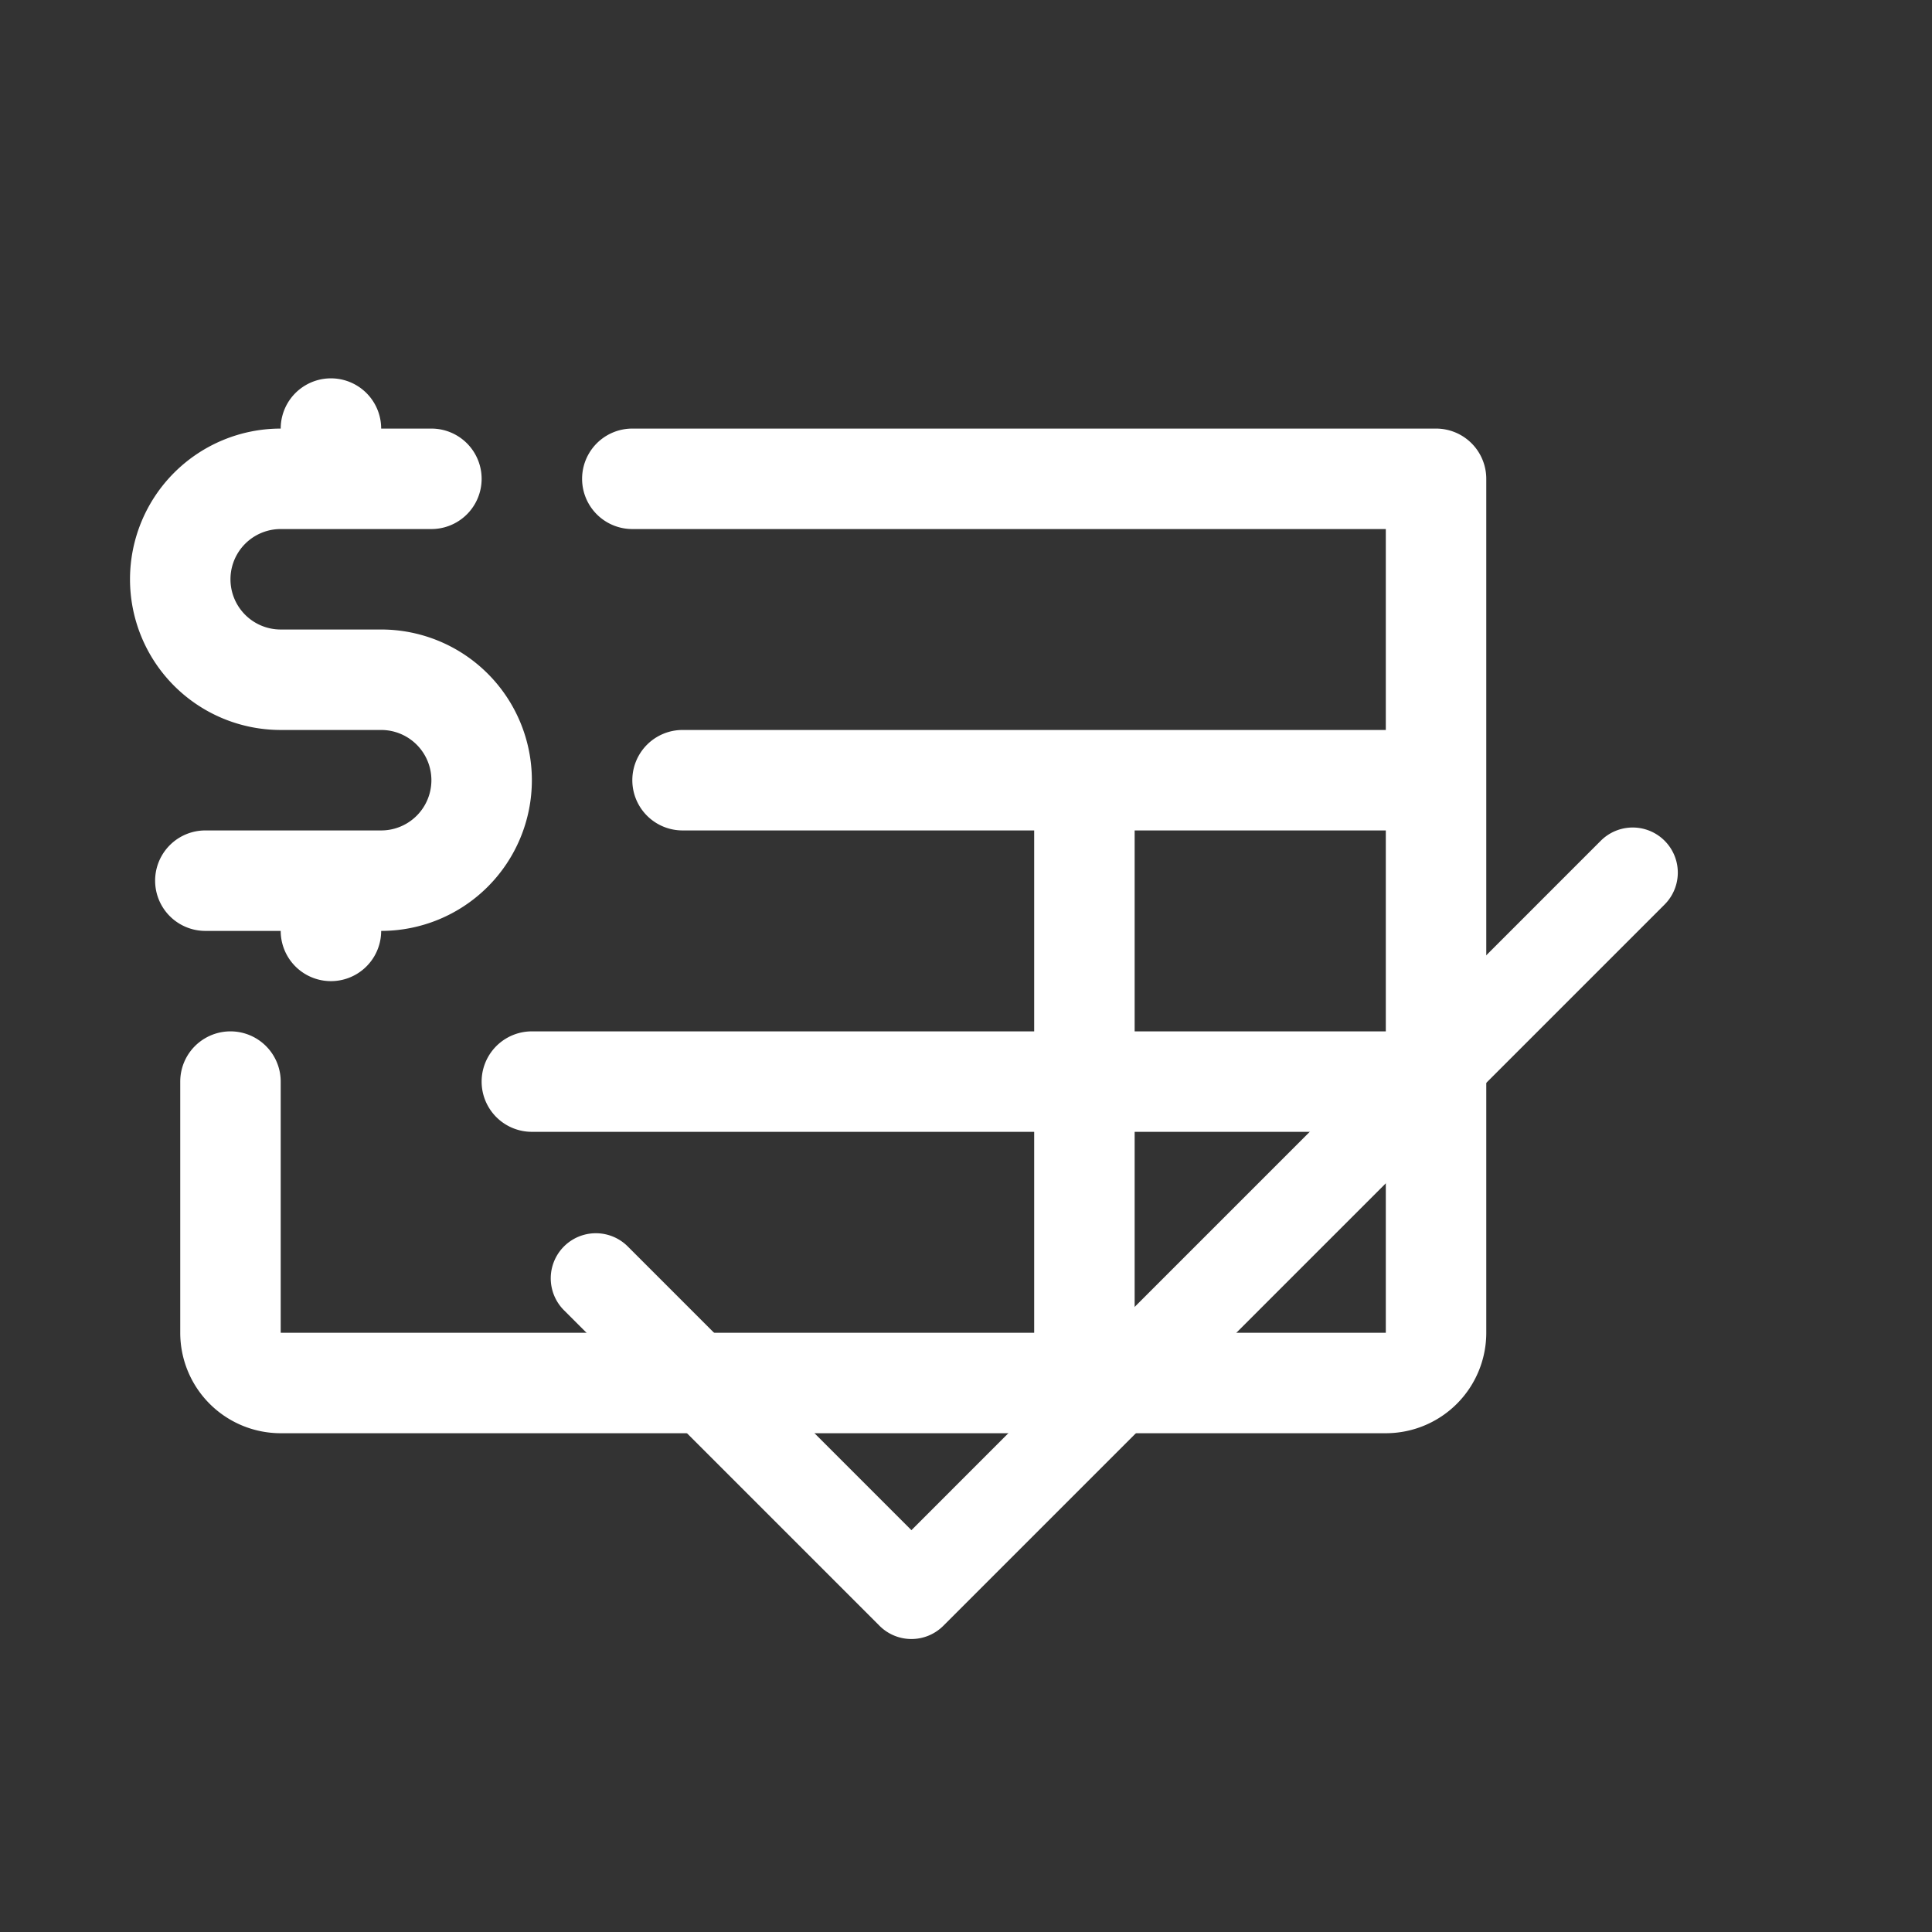
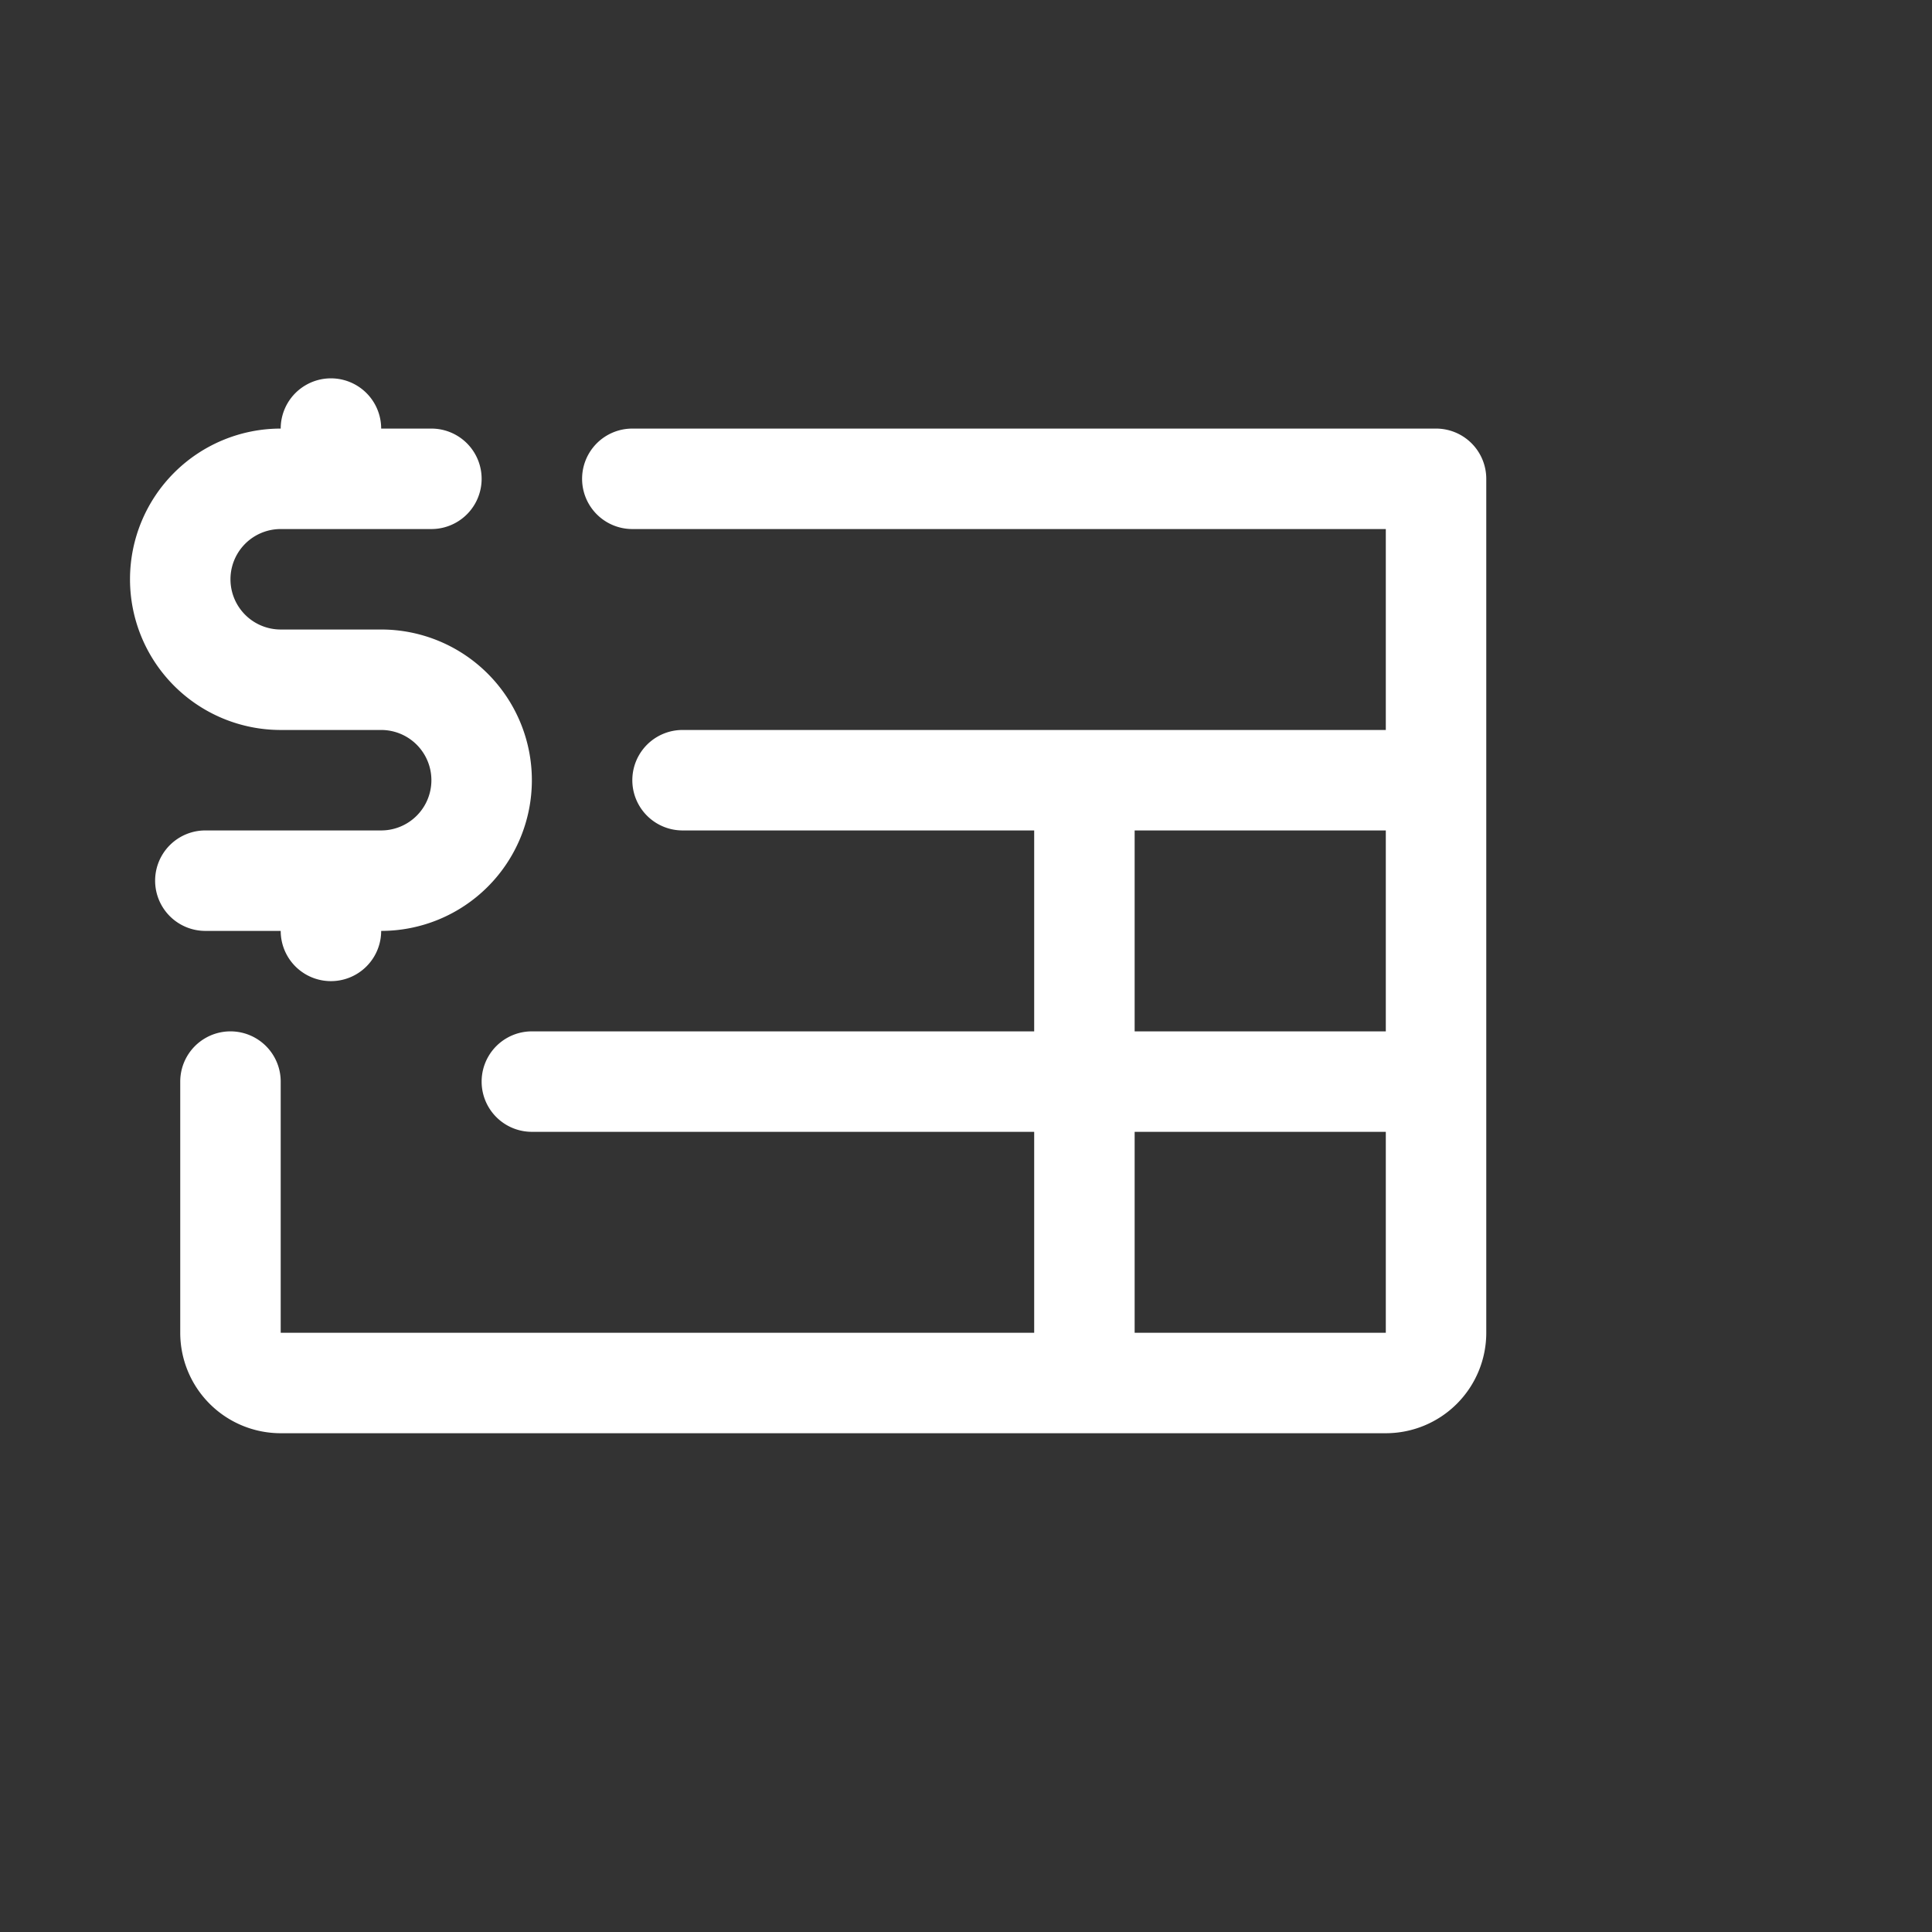
<svg xmlns="http://www.w3.org/2000/svg" stroke-width="2" stroke-linejoin="round" stroke-linecap="round" stroke="currentColor" fill="none" height="24" width="24">
  <rect width="100%" height="100%" fill="#333333" stroke="none" />
  <g style="display:inline;fill:none">
    <g style="display:inline;fill:#FFF;stroke:none;stroke-width:0;stroke-miterlimit:4;stroke-dasharray:none;stroke-opacity:1">
      <path transform="matrix(.078 0 0 .078 .367 1.58)" style="display:inline;fill:#FFF" d="M28 128a8 8 0 0 1 0-16h28a8 8 0 0 0 0-16H40a24 24 0 0 1 0-48 8 8 0 0 1 16 0h8a8 8 0 0 1 0 16H40a8 8 0 0 0 0 16h16a24 24 0 0 1 0 48 8 8 0 0 1-16 0zm204-72v136a16 16 0 0 1-16 16H40a16 16 0 0 1-16-16v-40a8 8 0 0 1 16 0v40h120v-32H80a8 8 0 0 1 0-16h80v-32h-56a8 8 0 0 1 0-16h112V64H96a8 8 0 0 1 0-16h128a8 8 0 0 1 8 8zm-56 88h40v-32h-40zm40 48v-32h-40v32z" />
-       <path transform="matrix(.07 0 0 .07 4.602 5.8)" style="display:inline;fill:#FFF" d="m229.66 77.66-128 128a8 8 0 0 1-11.32 0l-56-56a8.004 8.004 0 0 1 11.32-11.32L96 188.69 218.34 66.34a8.004 8.004 0 0 1 11.32 11.32z" />
    </g>
  </g>
</svg>